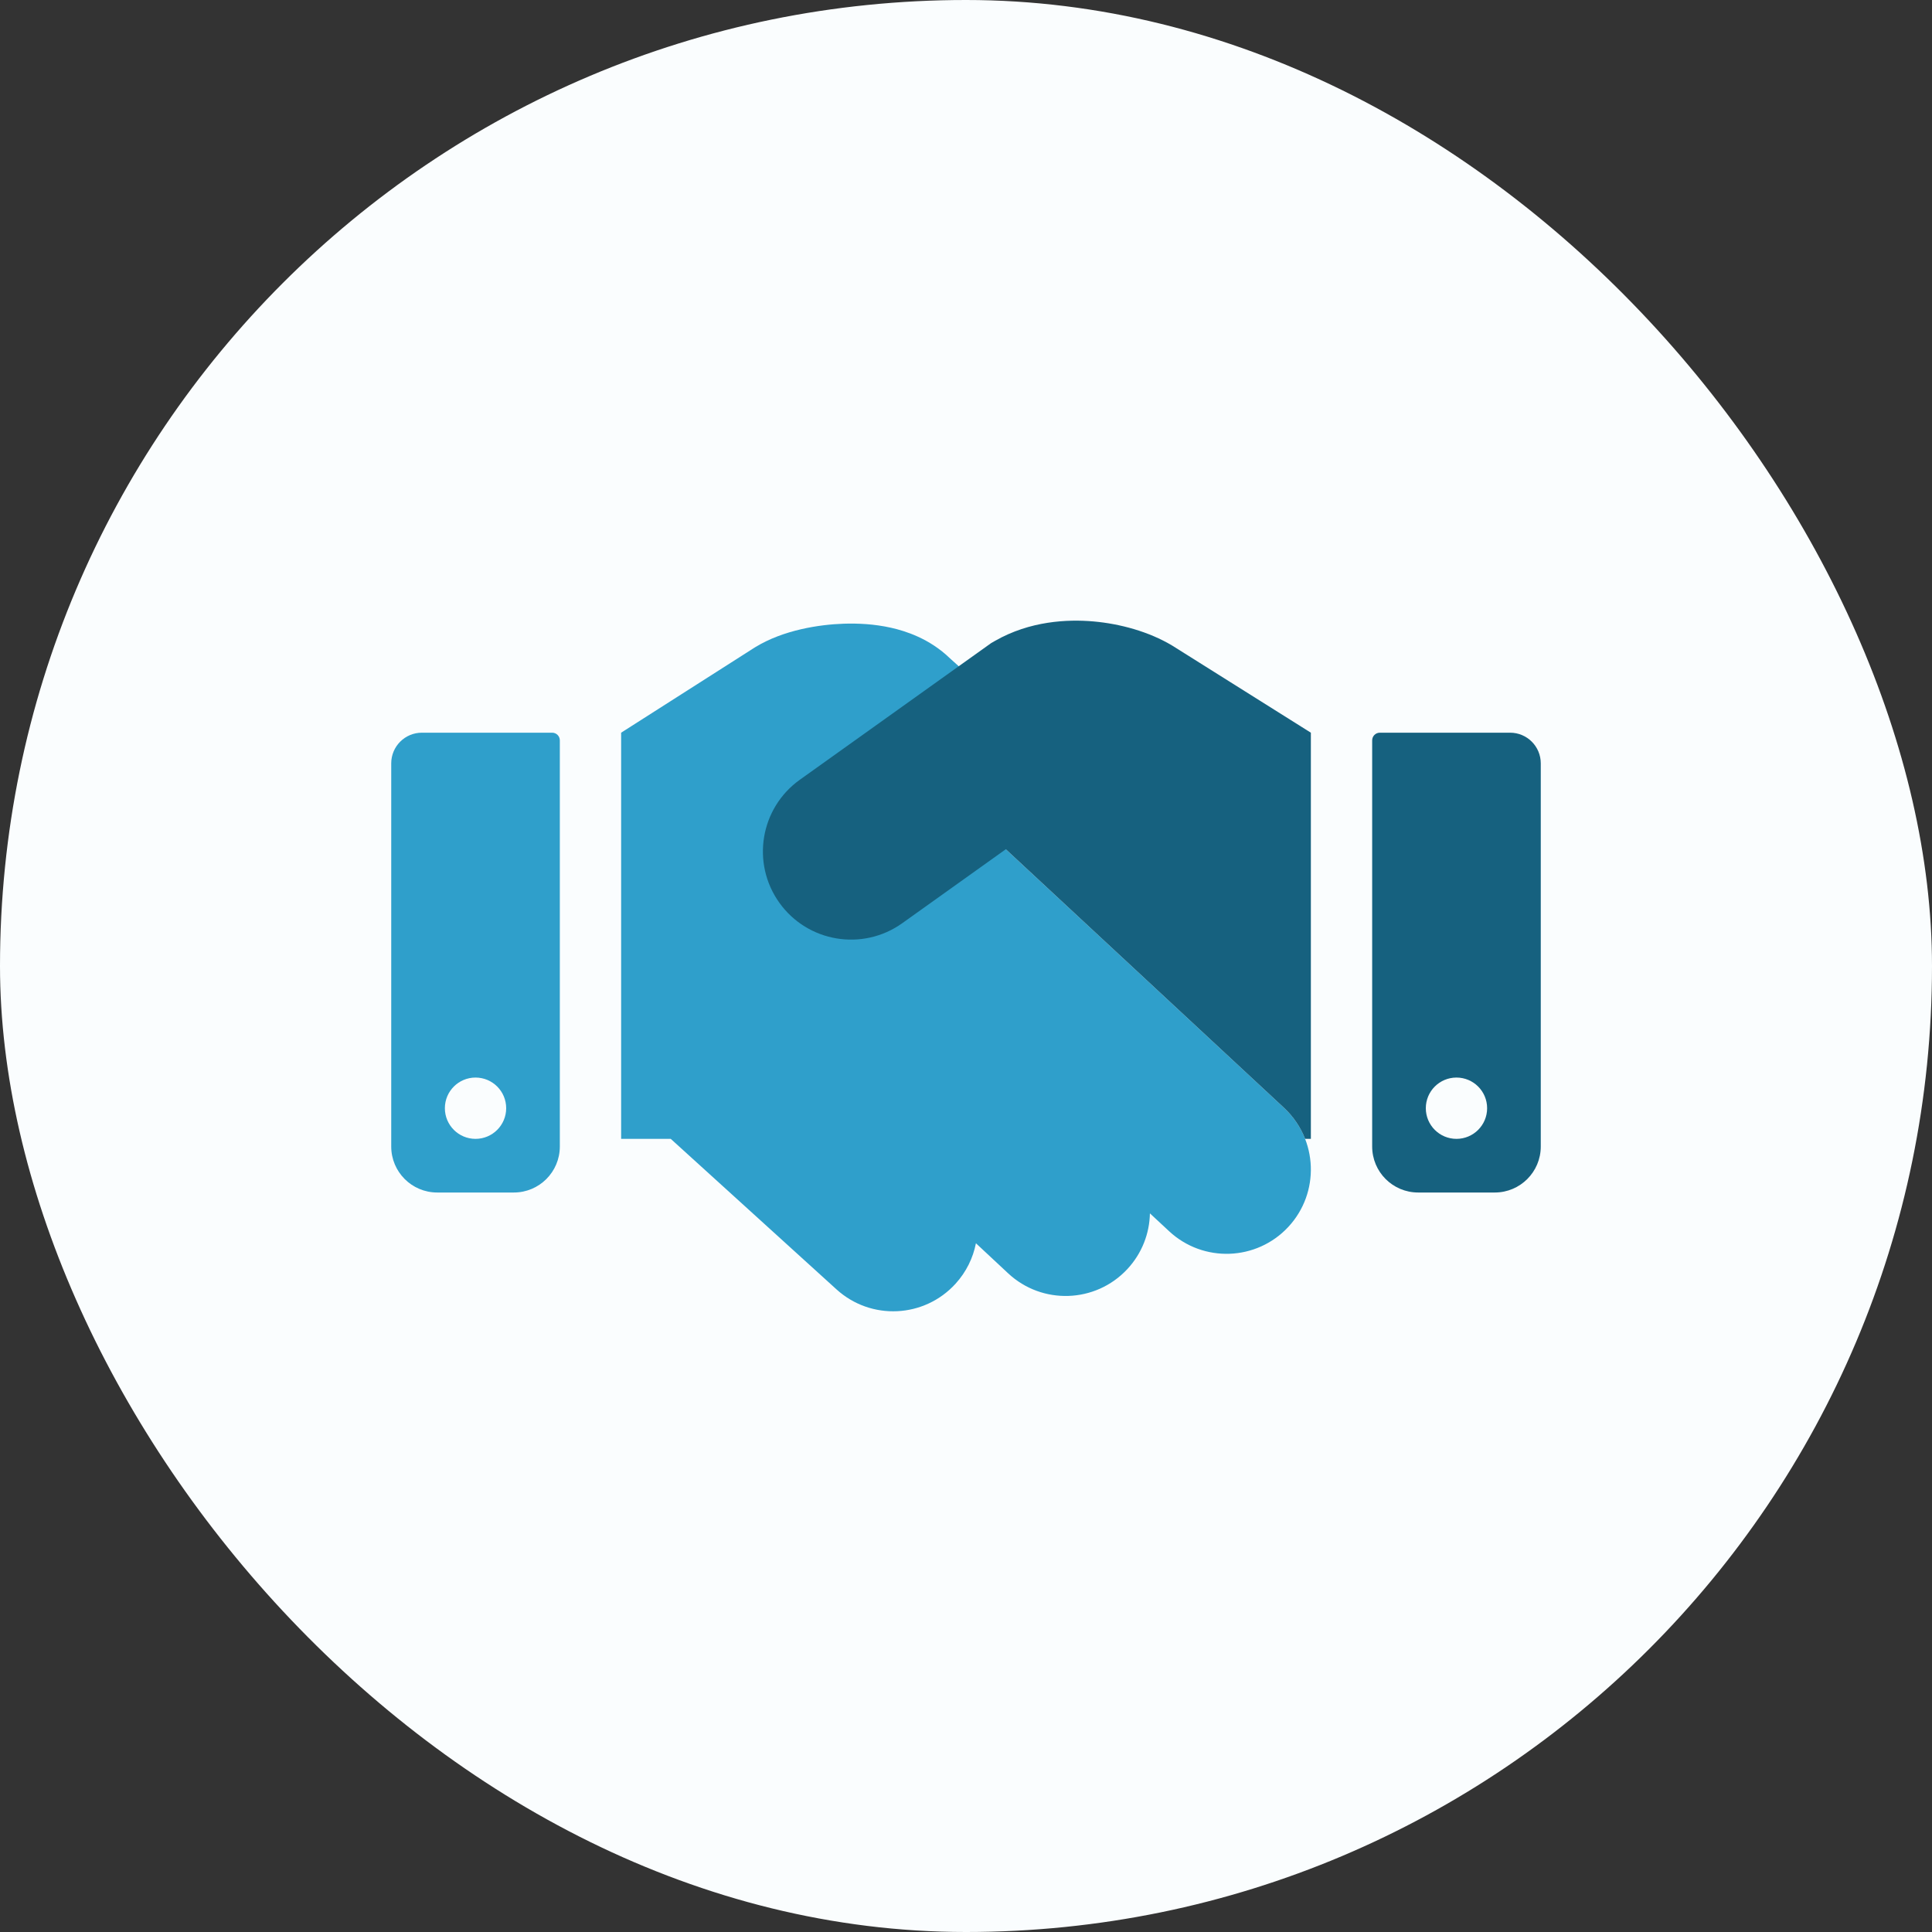
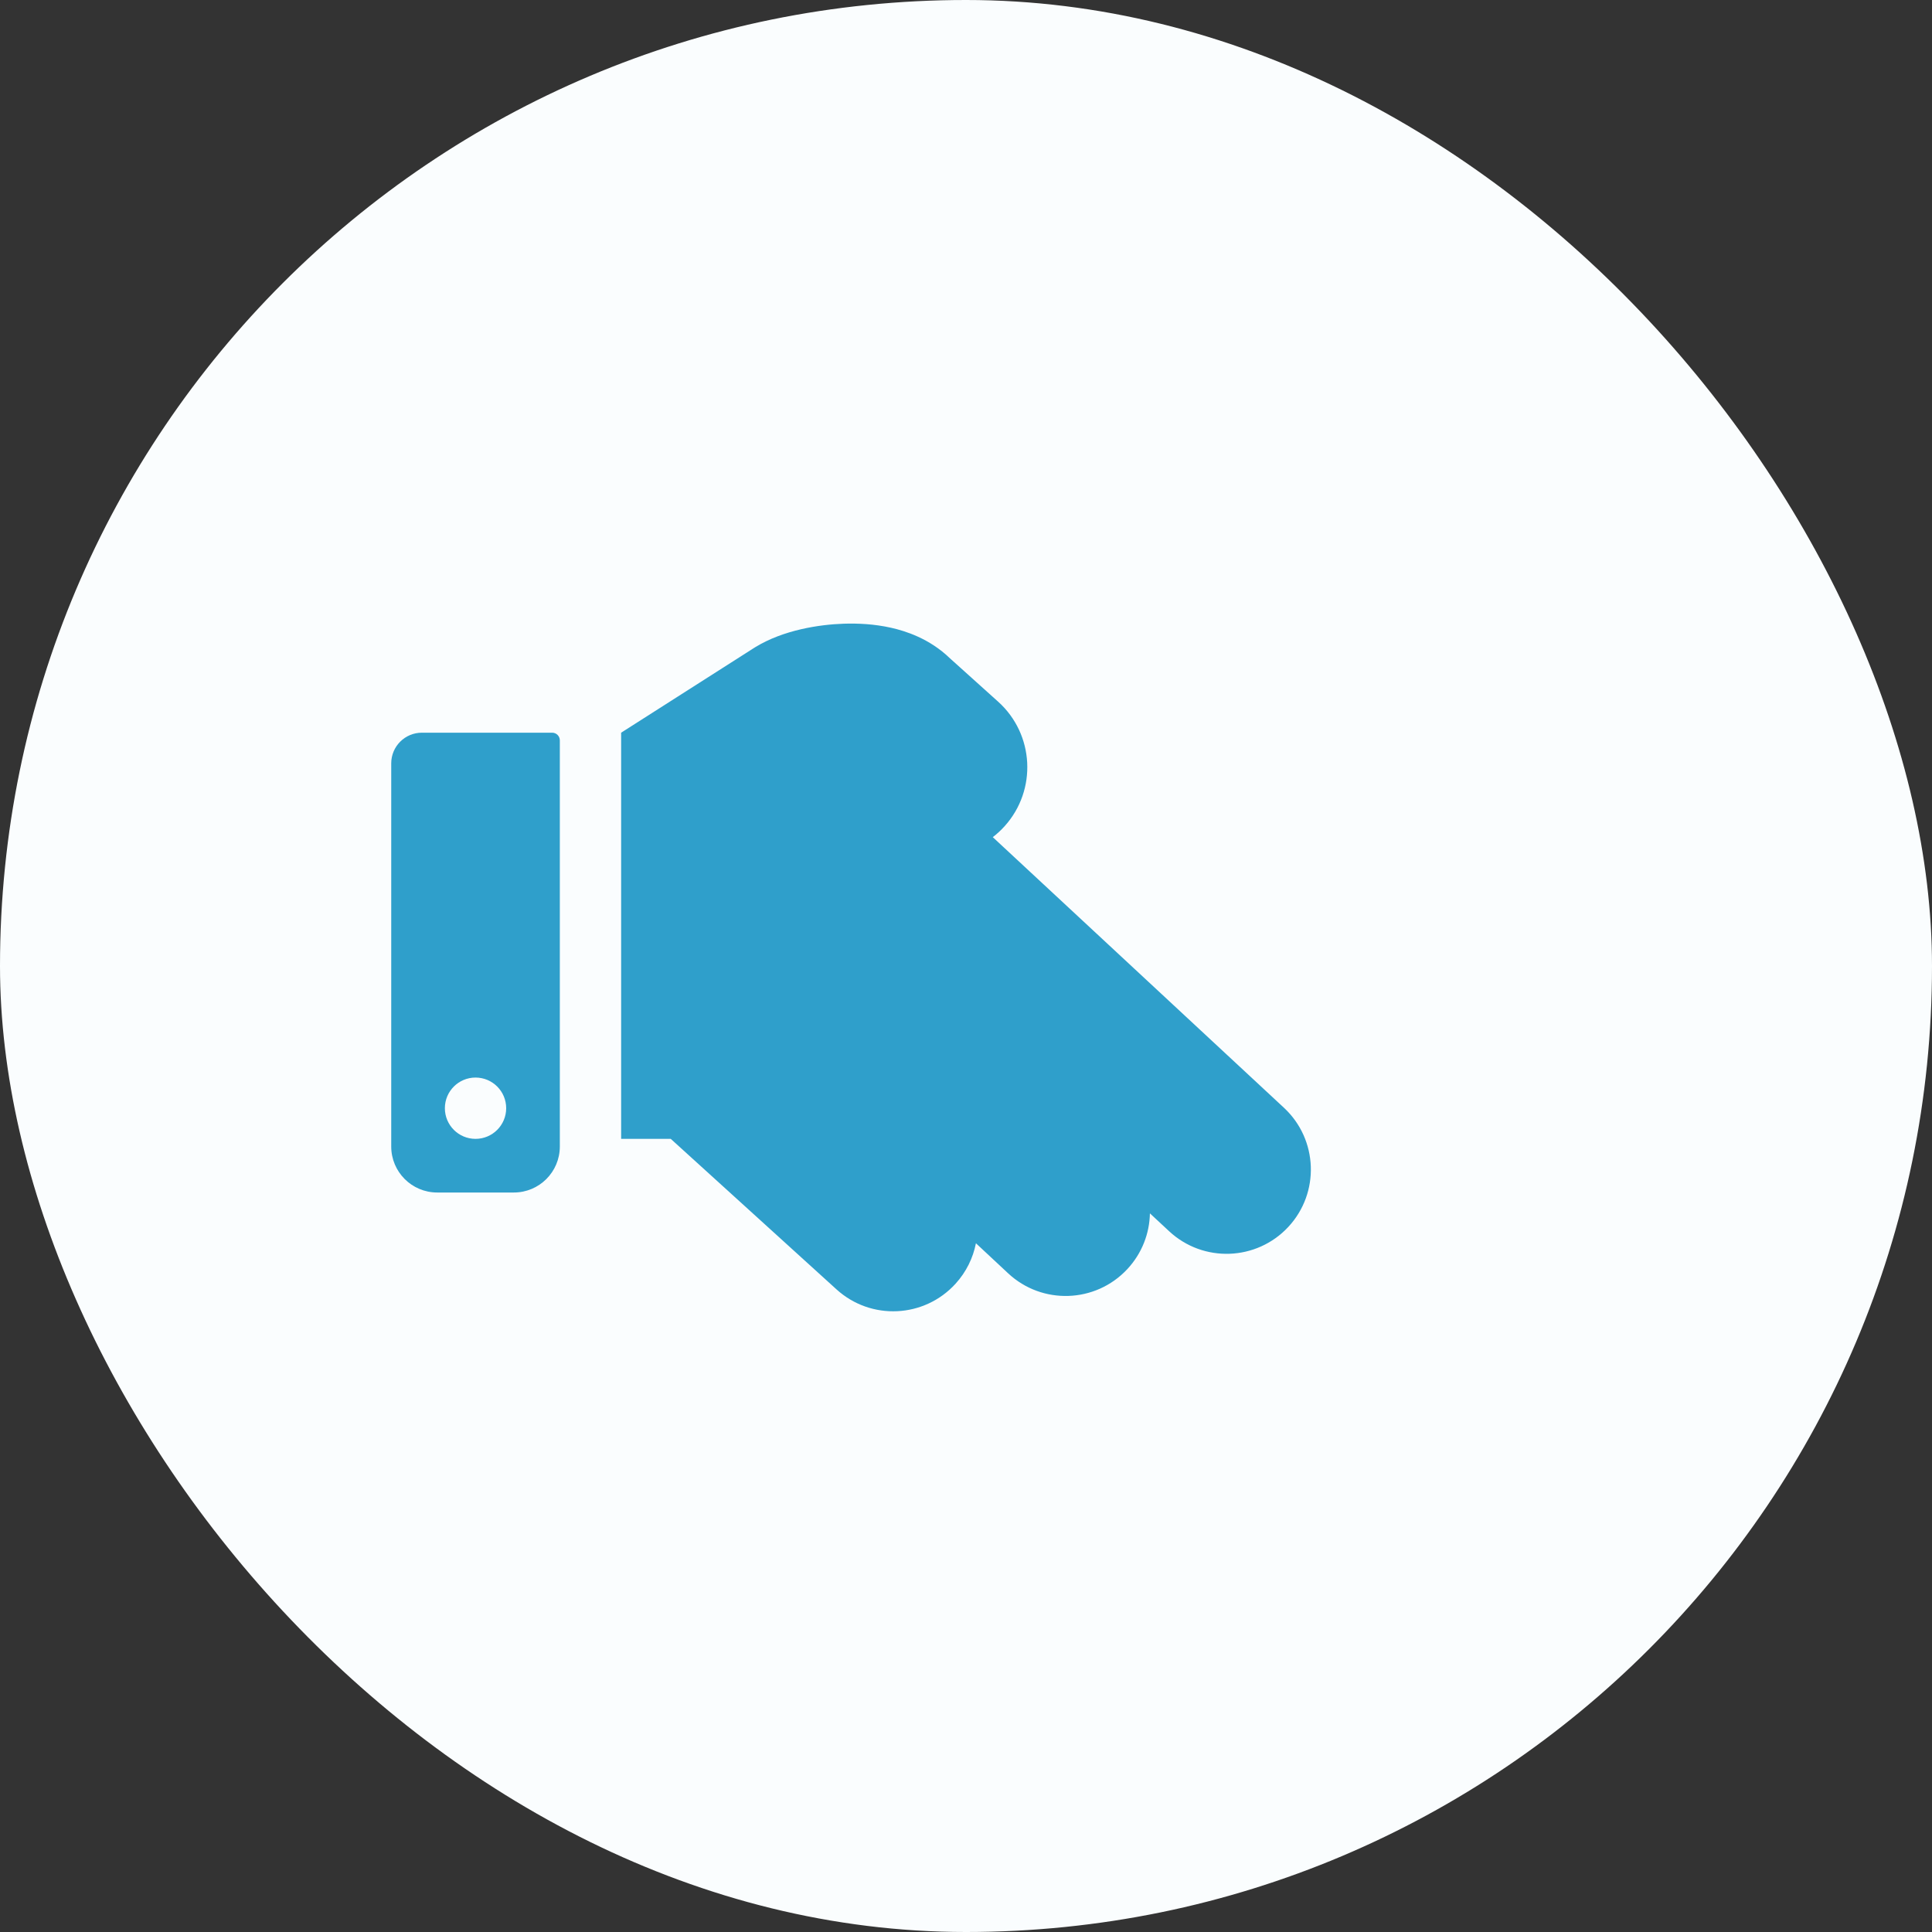
<svg xmlns="http://www.w3.org/2000/svg" width="800" height="800" viewBox="0 0 800 800" fill="none">
  <rect x="0" y="0" width="800" height="800" fill="#333333" stroke="none" />
  <rect width="800" height="800" rx="400" fill="#FAFDFE" />
  <path fill-rule="evenodd" clip-rule="evenodd" d="M174.693 303.392C167.683 303.392 162 309.075 162 316.085V474.752C162 485.268 170.524 493.792 181.04 493.792H212.773C223.289 493.792 231.813 485.268 231.813 474.752V306.565C231.813 304.813 230.393 303.392 228.64 303.392H174.693ZM196.907 471.579C203.917 471.579 209.6 465.896 209.6 458.885C209.6 451.875 203.917 446.192 196.907 446.192C189.896 446.192 184.213 451.875 184.213 458.885C184.213 465.896 189.896 471.579 196.907 471.579Z" fill="#2F9FCB" />
-   <path fill-rule="evenodd" clip-rule="evenodd" d="M571.36 303.392C569.607 303.392 568.187 304.813 568.187 306.565V474.752C568.187 485.268 576.711 493.792 587.227 493.792H618.96C629.475 493.792 638 485.268 638 474.752V316.085C638 309.075 632.317 303.392 625.307 303.392H571.36ZM603.093 471.579C610.104 471.579 615.787 465.896 615.787 458.885C615.787 451.875 610.104 446.192 603.093 446.192C596.083 446.192 590.4 451.875 590.4 458.885C590.4 465.896 596.083 471.579 603.093 471.579Z" fill="#16617F" />
  <path fill-rule="evenodd" clip-rule="evenodd" d="M257.2 303.392L312.339 268.227L312.718 267.994C324.494 260.785 339.386 258.598 349.388 258.262C355.186 258.067 362.074 258.382 369.04 259.955C374.791 261.254 384.842 264.335 393.395 272.637L413.299 290.541C428.283 304.019 429.503 327.094 416.024 342.078C414.494 343.779 412.841 345.302 411.09 346.647L531.657 458.704C545.779 471.828 546.587 493.915 533.462 508.036C520.338 522.157 498.251 522.965 484.129 509.841L476.154 502.428C475.989 510.727 472.881 518.997 466.772 525.543C453.618 539.637 431.529 540.398 417.436 527.244L404.11 514.806C402.93 520.839 400.141 526.637 395.709 531.523C382.758 545.803 360.682 546.88 346.402 533.928L277.74 471.579H257.2V303.392Z" fill="#2F9FCB" />
-   <path fill-rule="evenodd" clip-rule="evenodd" d="M416.479 351.655L373.611 382.275C357.21 393.989 334.418 390.191 322.704 373.79C310.989 357.39 314.788 334.598 331.188 322.883L410.437 266.276L412.041 265.36C426.461 257.12 441.978 256.368 452.79 257.322C463.68 258.283 475.664 261.489 485.415 267.339L542.8 303.392V471.579H540.419C538.569 466.827 535.643 462.408 531.657 458.703L416.479 351.655Z" fill="#16617F" />
</svg>